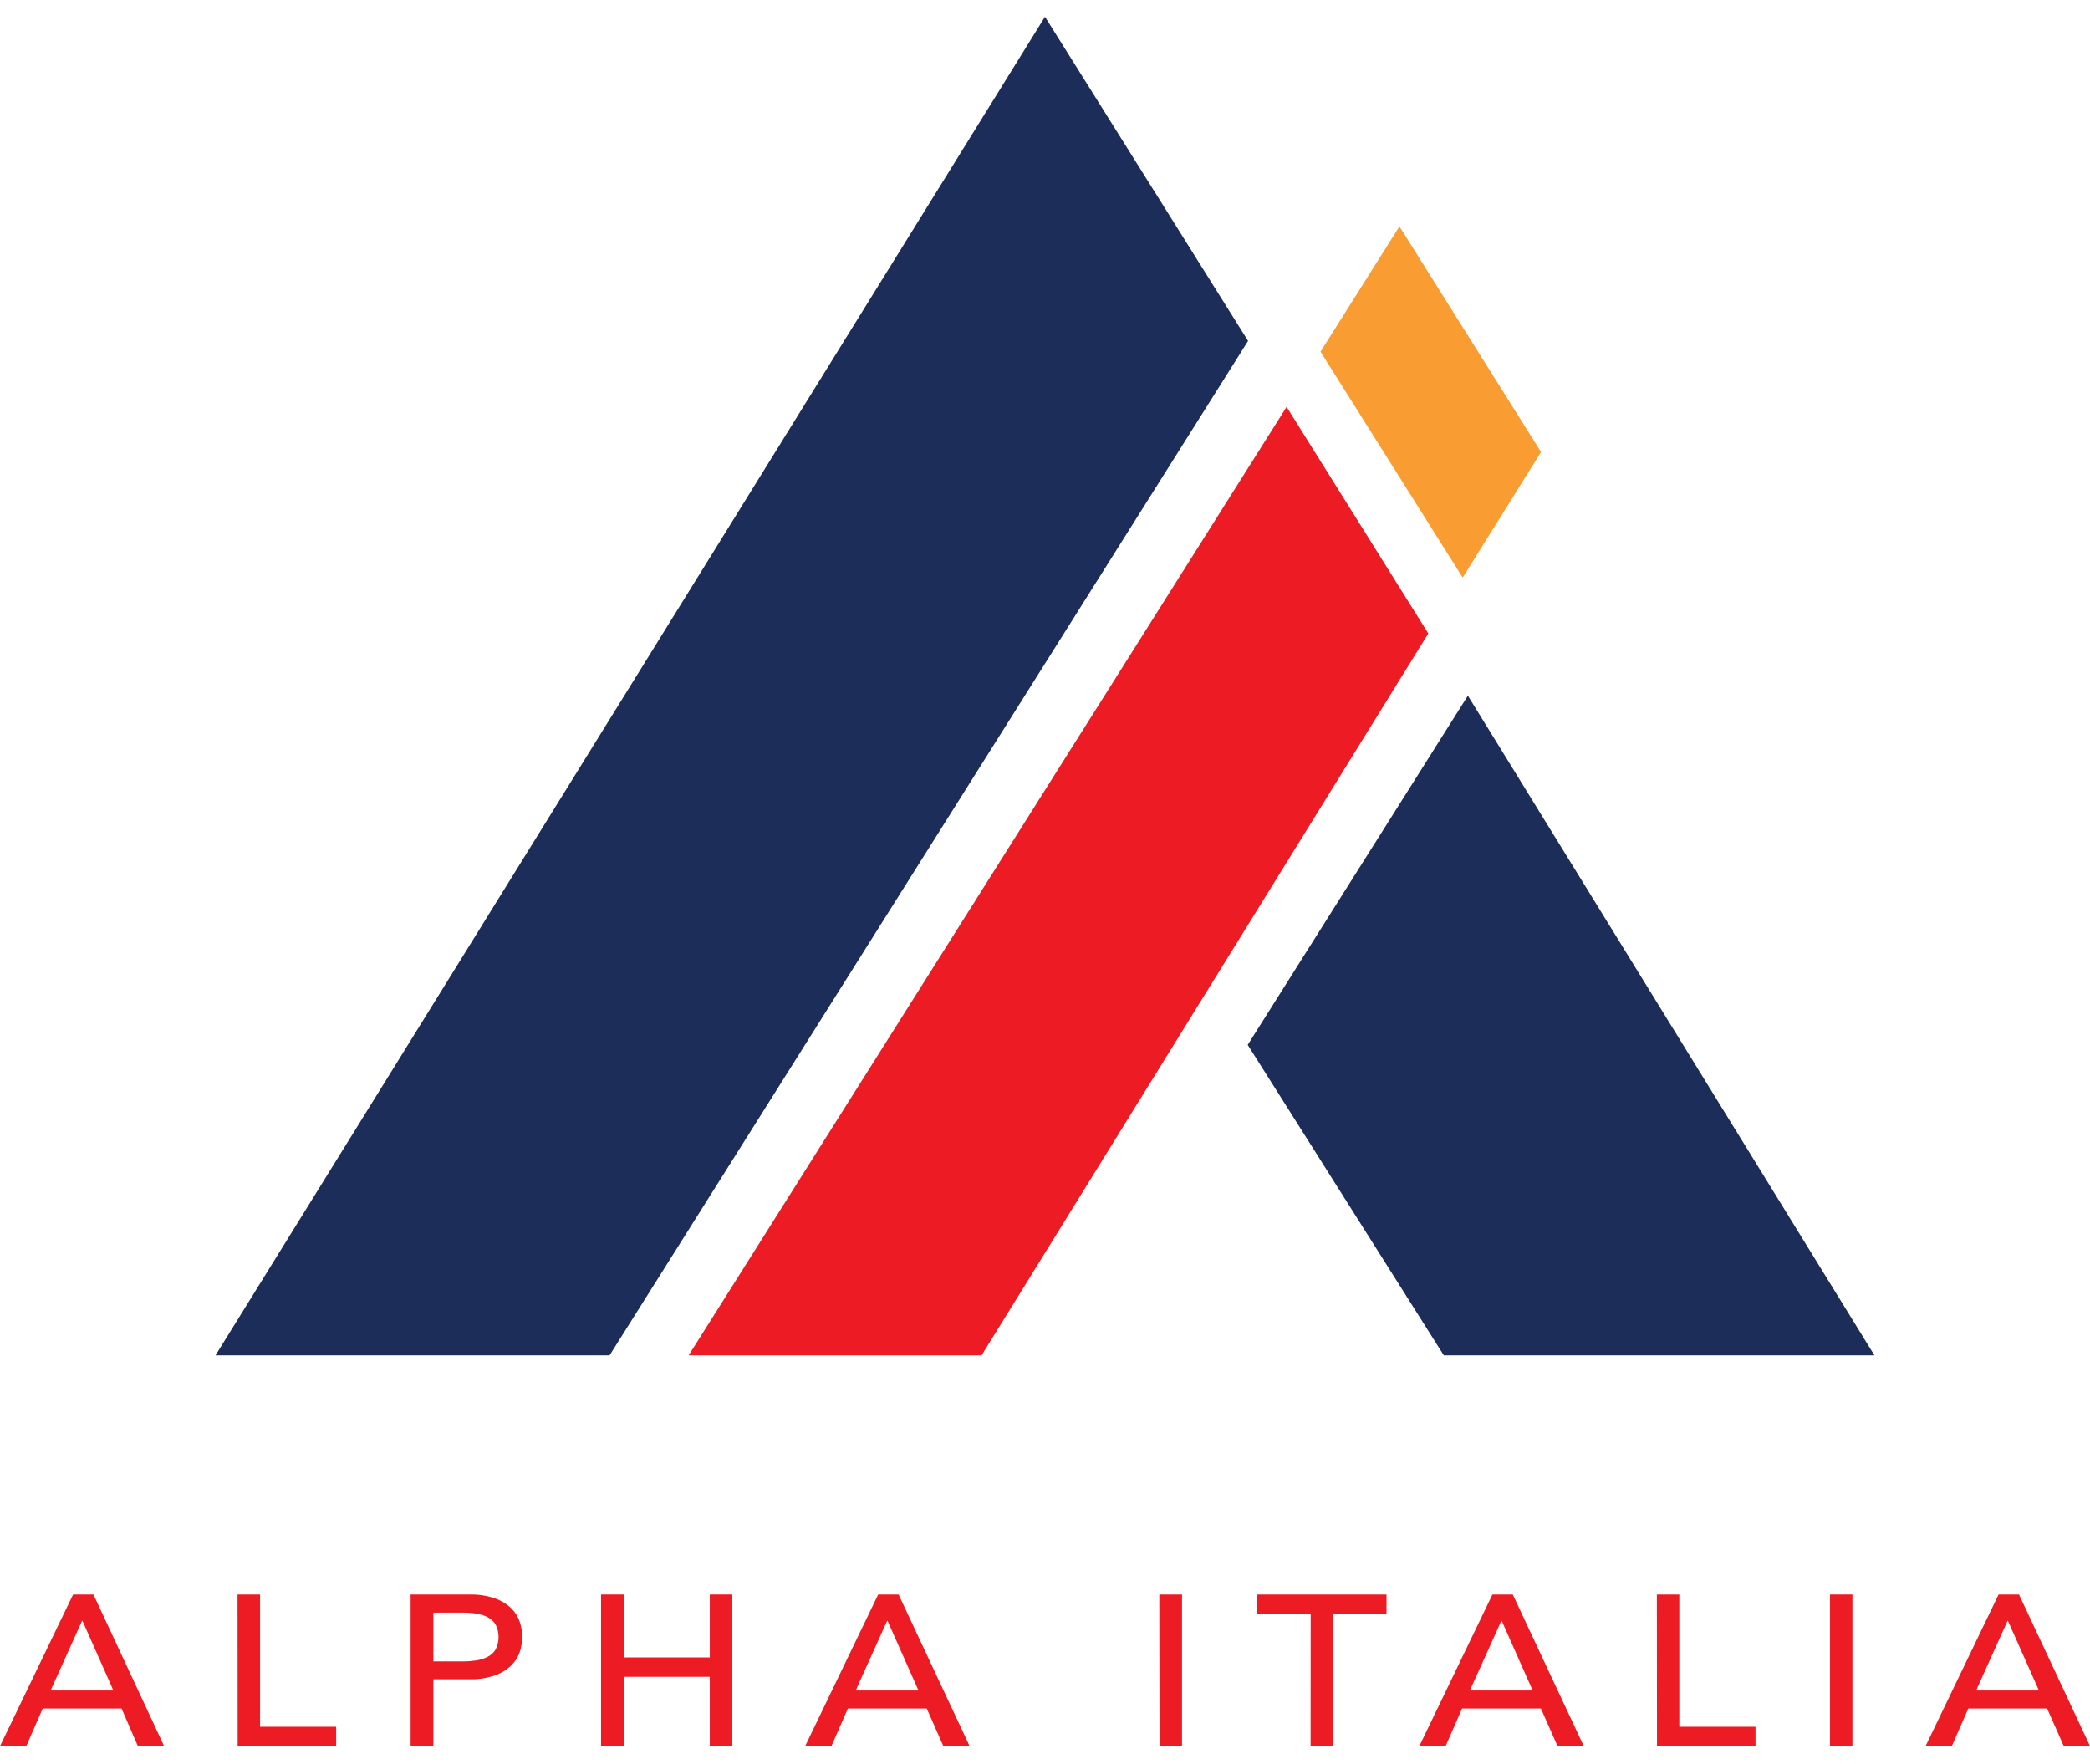
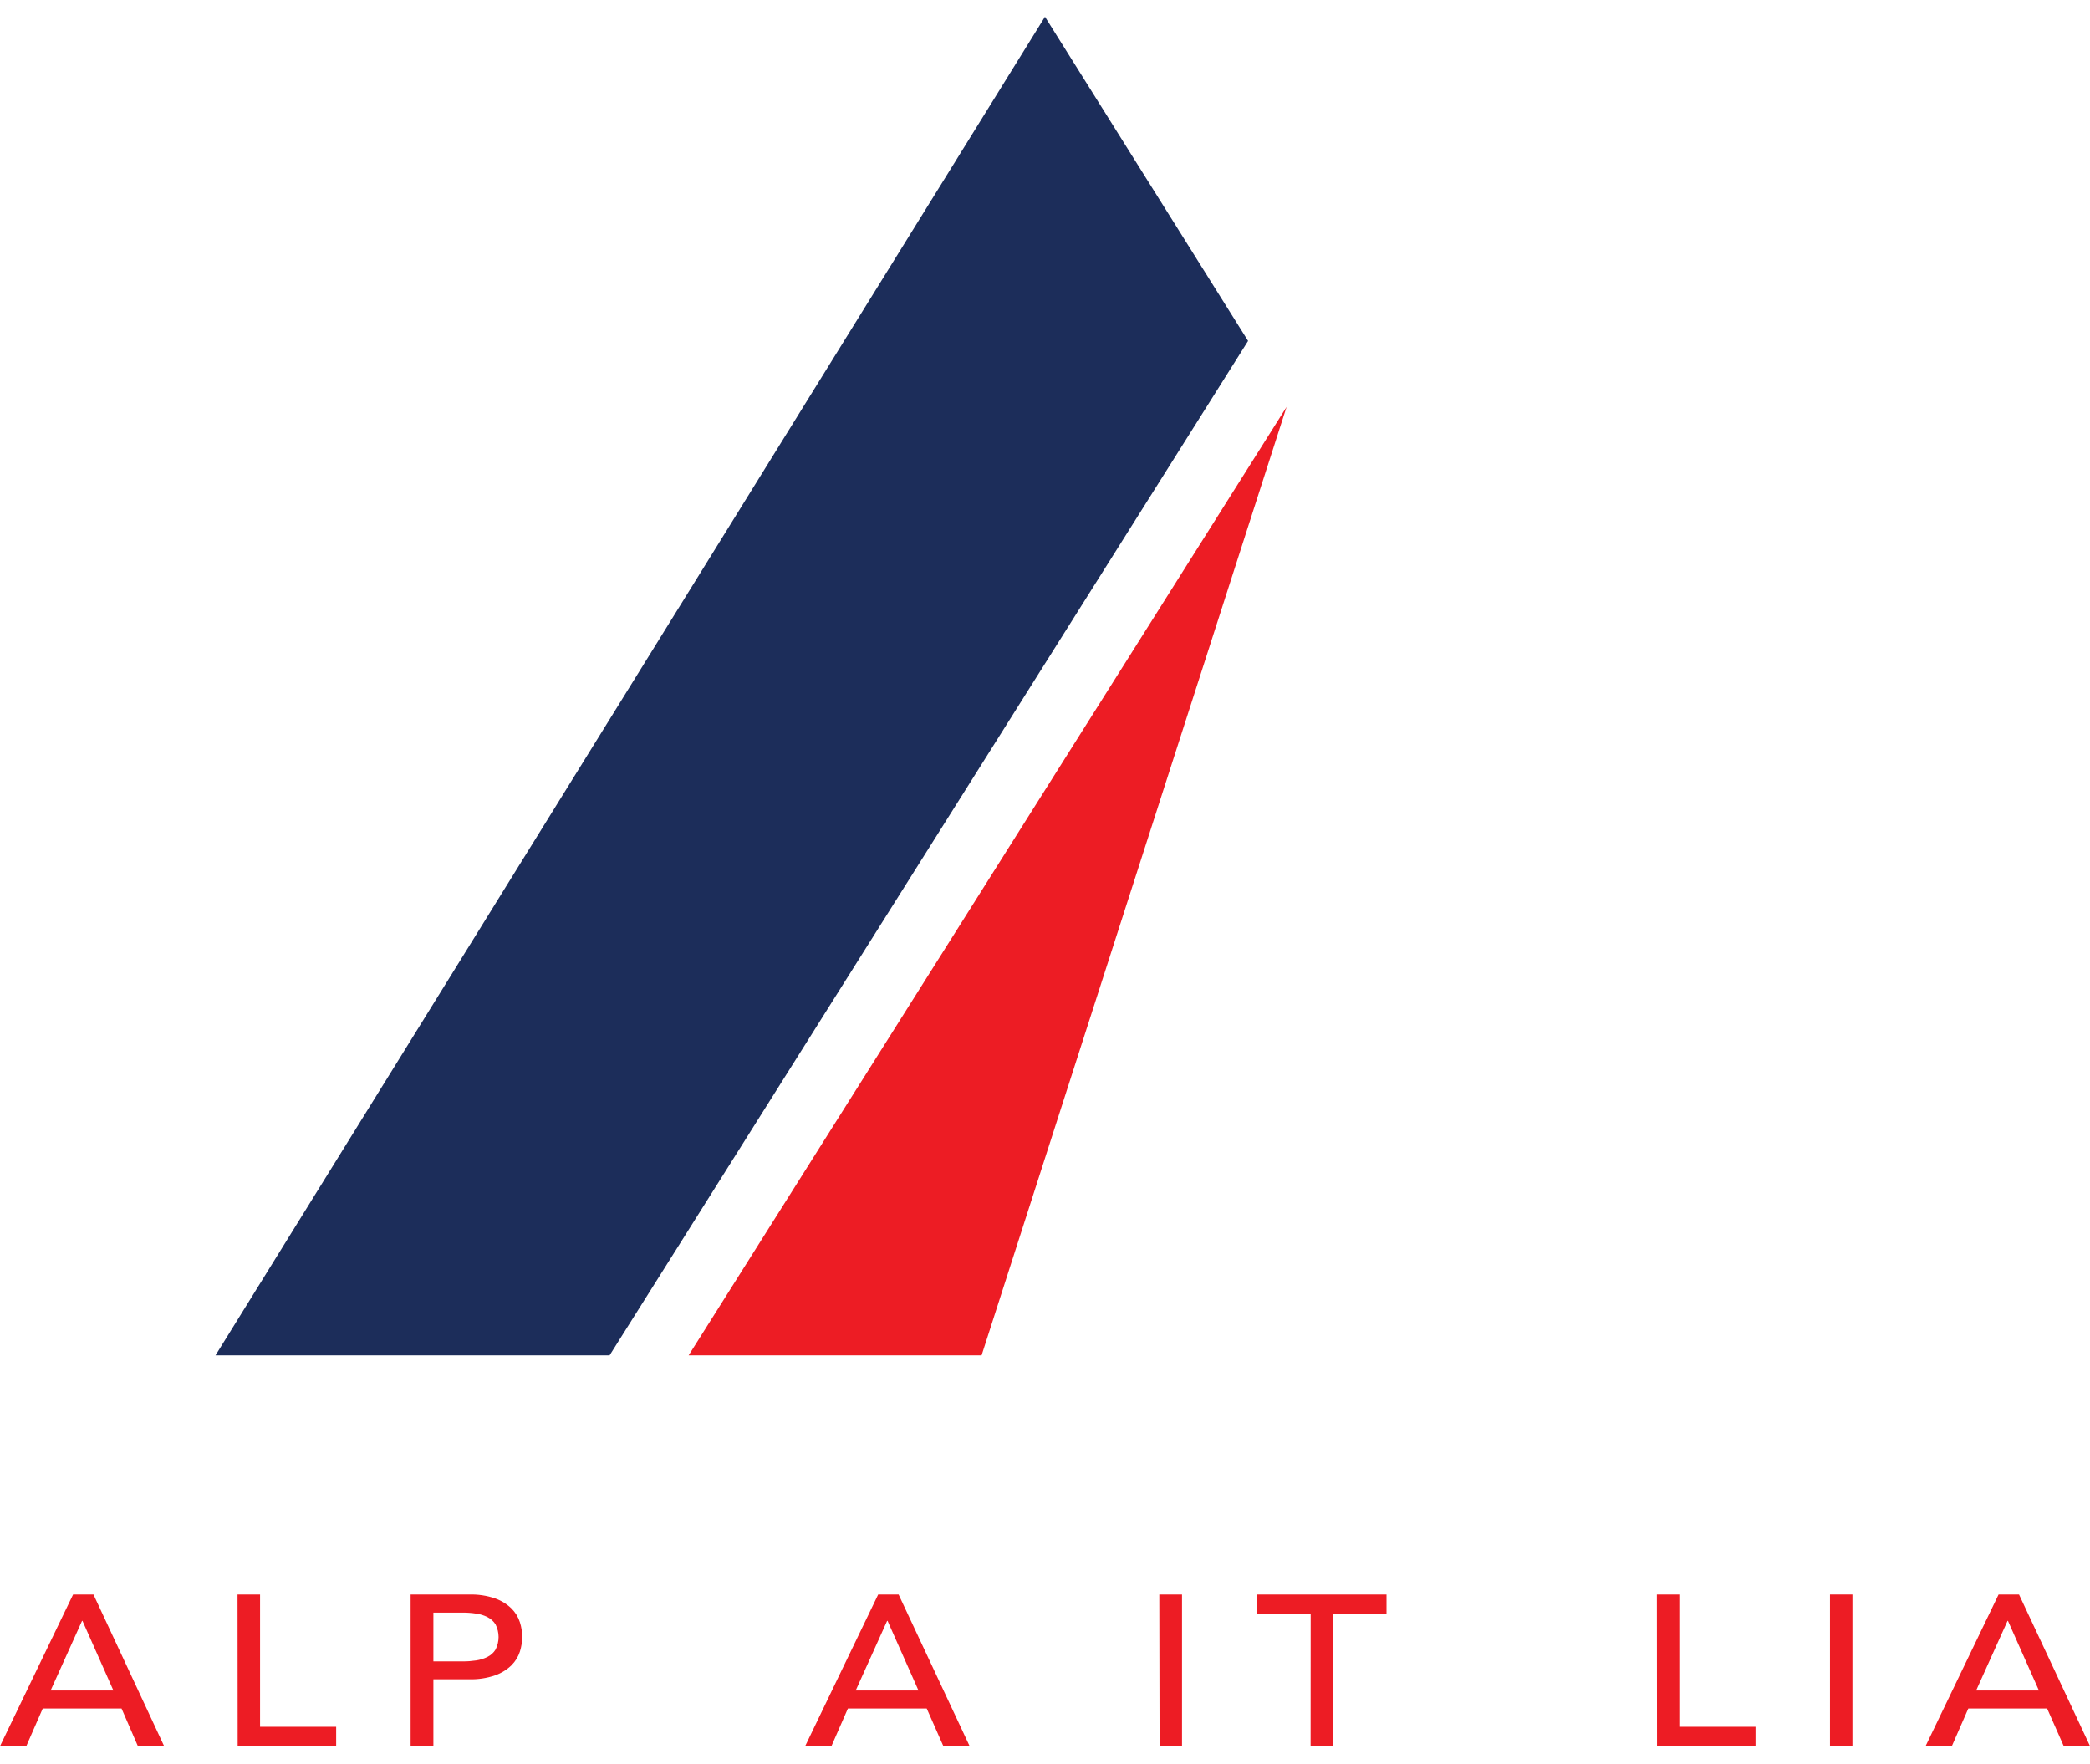
<svg xmlns="http://www.w3.org/2000/svg" width="77" height="65" viewBox="0 0 77 65" fill="none">
  <path d="M2.693 58.743H3.443L6.048 64.331H5.081L4.478 62.943H1.575L0.968 64.331H0L2.693 58.743ZM4.178 62.28L3.039 59.716H3.022L1.865 62.28H4.178Z" fill="#ED1C24" />
  <path d="M8.751 58.743H9.581V63.617H12.385V64.326H8.756L8.751 58.743Z" fill="#ED1C24" />
  <path d="M15.128 58.744H17.279C17.609 58.734 17.938 58.783 18.246 58.889C18.474 58.971 18.679 59.098 18.846 59.261C18.99 59.405 19.095 59.578 19.154 59.765C19.267 60.118 19.267 60.493 19.154 60.846C19.095 61.033 18.99 61.205 18.846 61.349C18.679 61.513 18.474 61.639 18.246 61.721C17.938 61.827 17.609 61.877 17.279 61.867H15.967V64.326H15.128V58.744ZM15.967 61.208H17.054C17.216 61.209 17.378 61.197 17.538 61.173C17.686 61.152 17.829 61.108 17.961 61.042C18.086 60.979 18.189 60.885 18.259 60.77C18.331 60.626 18.369 60.469 18.369 60.31C18.369 60.151 18.331 59.993 18.259 59.849C18.189 59.734 18.086 59.64 17.961 59.577C17.83 59.51 17.686 59.466 17.538 59.447C17.378 59.422 17.216 59.41 17.054 59.411H15.967V61.208Z" fill="#ED1C24" />
-   <path d="M22.144 58.743H22.983V61.062H26.15V58.743H26.98V64.326H26.15V61.776H22.983V64.331H22.144V58.743Z" fill="#ED1C24" />
  <path d="M32.354 58.743H33.106L35.722 64.326H34.754L34.142 62.943H31.239L30.634 64.324H29.666L32.354 58.743ZM33.839 62.28L32.7 59.716H32.683L31.526 62.28H33.839Z" fill="#ED1C24" />
  <path d="M42.711 58.743H43.548V64.326H42.721L42.711 58.743Z" fill="#ED1C24" />
  <path d="M48.288 59.457H46.318V58.743H51.082V59.453H49.113V64.315H48.285L48.288 59.457Z" fill="#ED1C24" />
-   <path d="M54.984 58.743H55.734L58.349 64.326H57.382L56.77 62.943H53.867L53.262 64.324H52.294L54.984 58.743ZM56.467 62.28L55.328 59.716H55.311L54.154 62.28H56.467Z" fill="#ED1C24" />
  <path d="M61.042 58.743H61.869V63.617H64.676V64.326H61.047L61.042 58.743Z" fill="#ED1C24" />
  <path d="M67.42 58.743H68.247V64.326H67.42V58.743Z" fill="#ED1C24" />
  <path d="M73.632 58.743H74.385L77 64.326H76.032L75.42 62.943H72.517L71.912 64.324H70.944L73.632 58.743ZM75.118 62.28L73.978 59.716H73.961L72.805 62.28H75.118Z" fill="#ED1C24" />
-   <path d="M25.371 49.932L47.401 14.989L52.622 23.339L36.164 49.932H25.371Z" fill="#ED1C24" />
-   <path d="M56.775 16.653L53.888 21.279L48.65 12.956L51.558 8.341L56.775 16.653Z" fill="#F99D33" />
-   <path d="M69.058 49.932L54.08 25.629L45.968 38.494L53.192 49.932H69.058Z" fill="#1C2D5A" />
+   <path d="M25.371 49.932L47.401 14.989L36.164 49.932H25.371Z" fill="#ED1C24" />
  <path d="M38.499 0.617L7.94 49.932H22.459L45.982 12.56L38.499 0.617Z" fill="#1C2D5A" />
</svg>